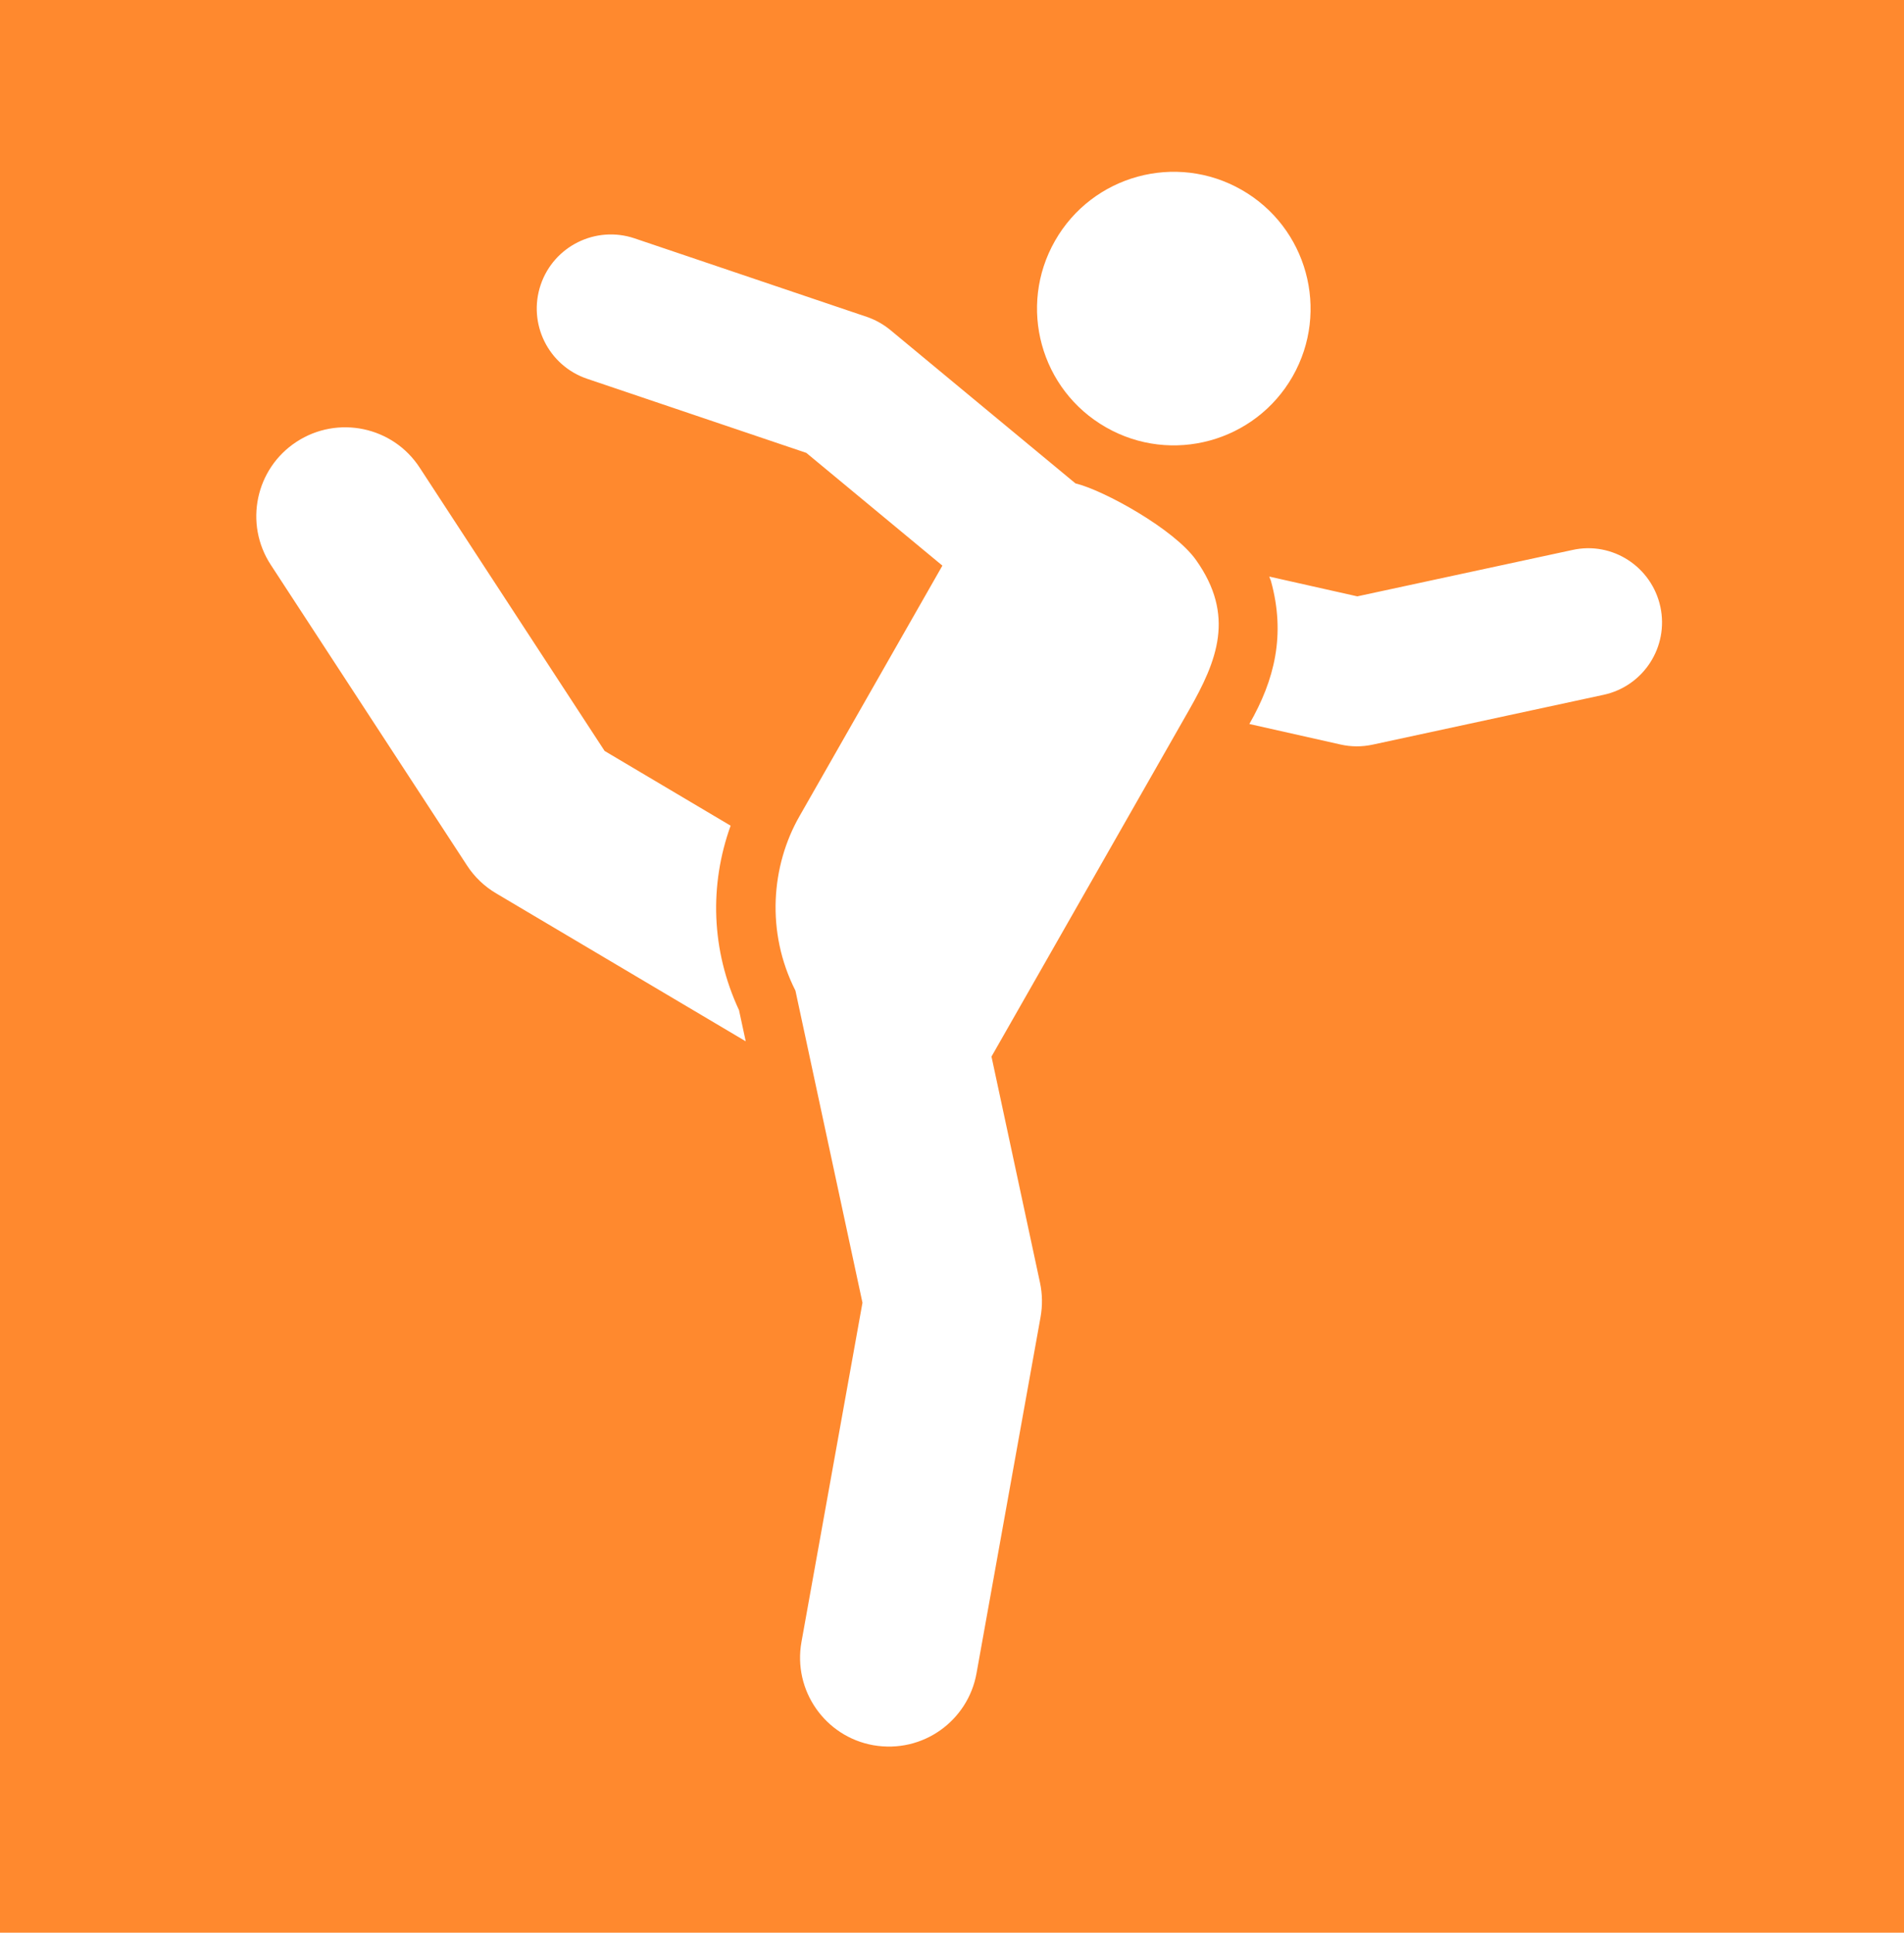
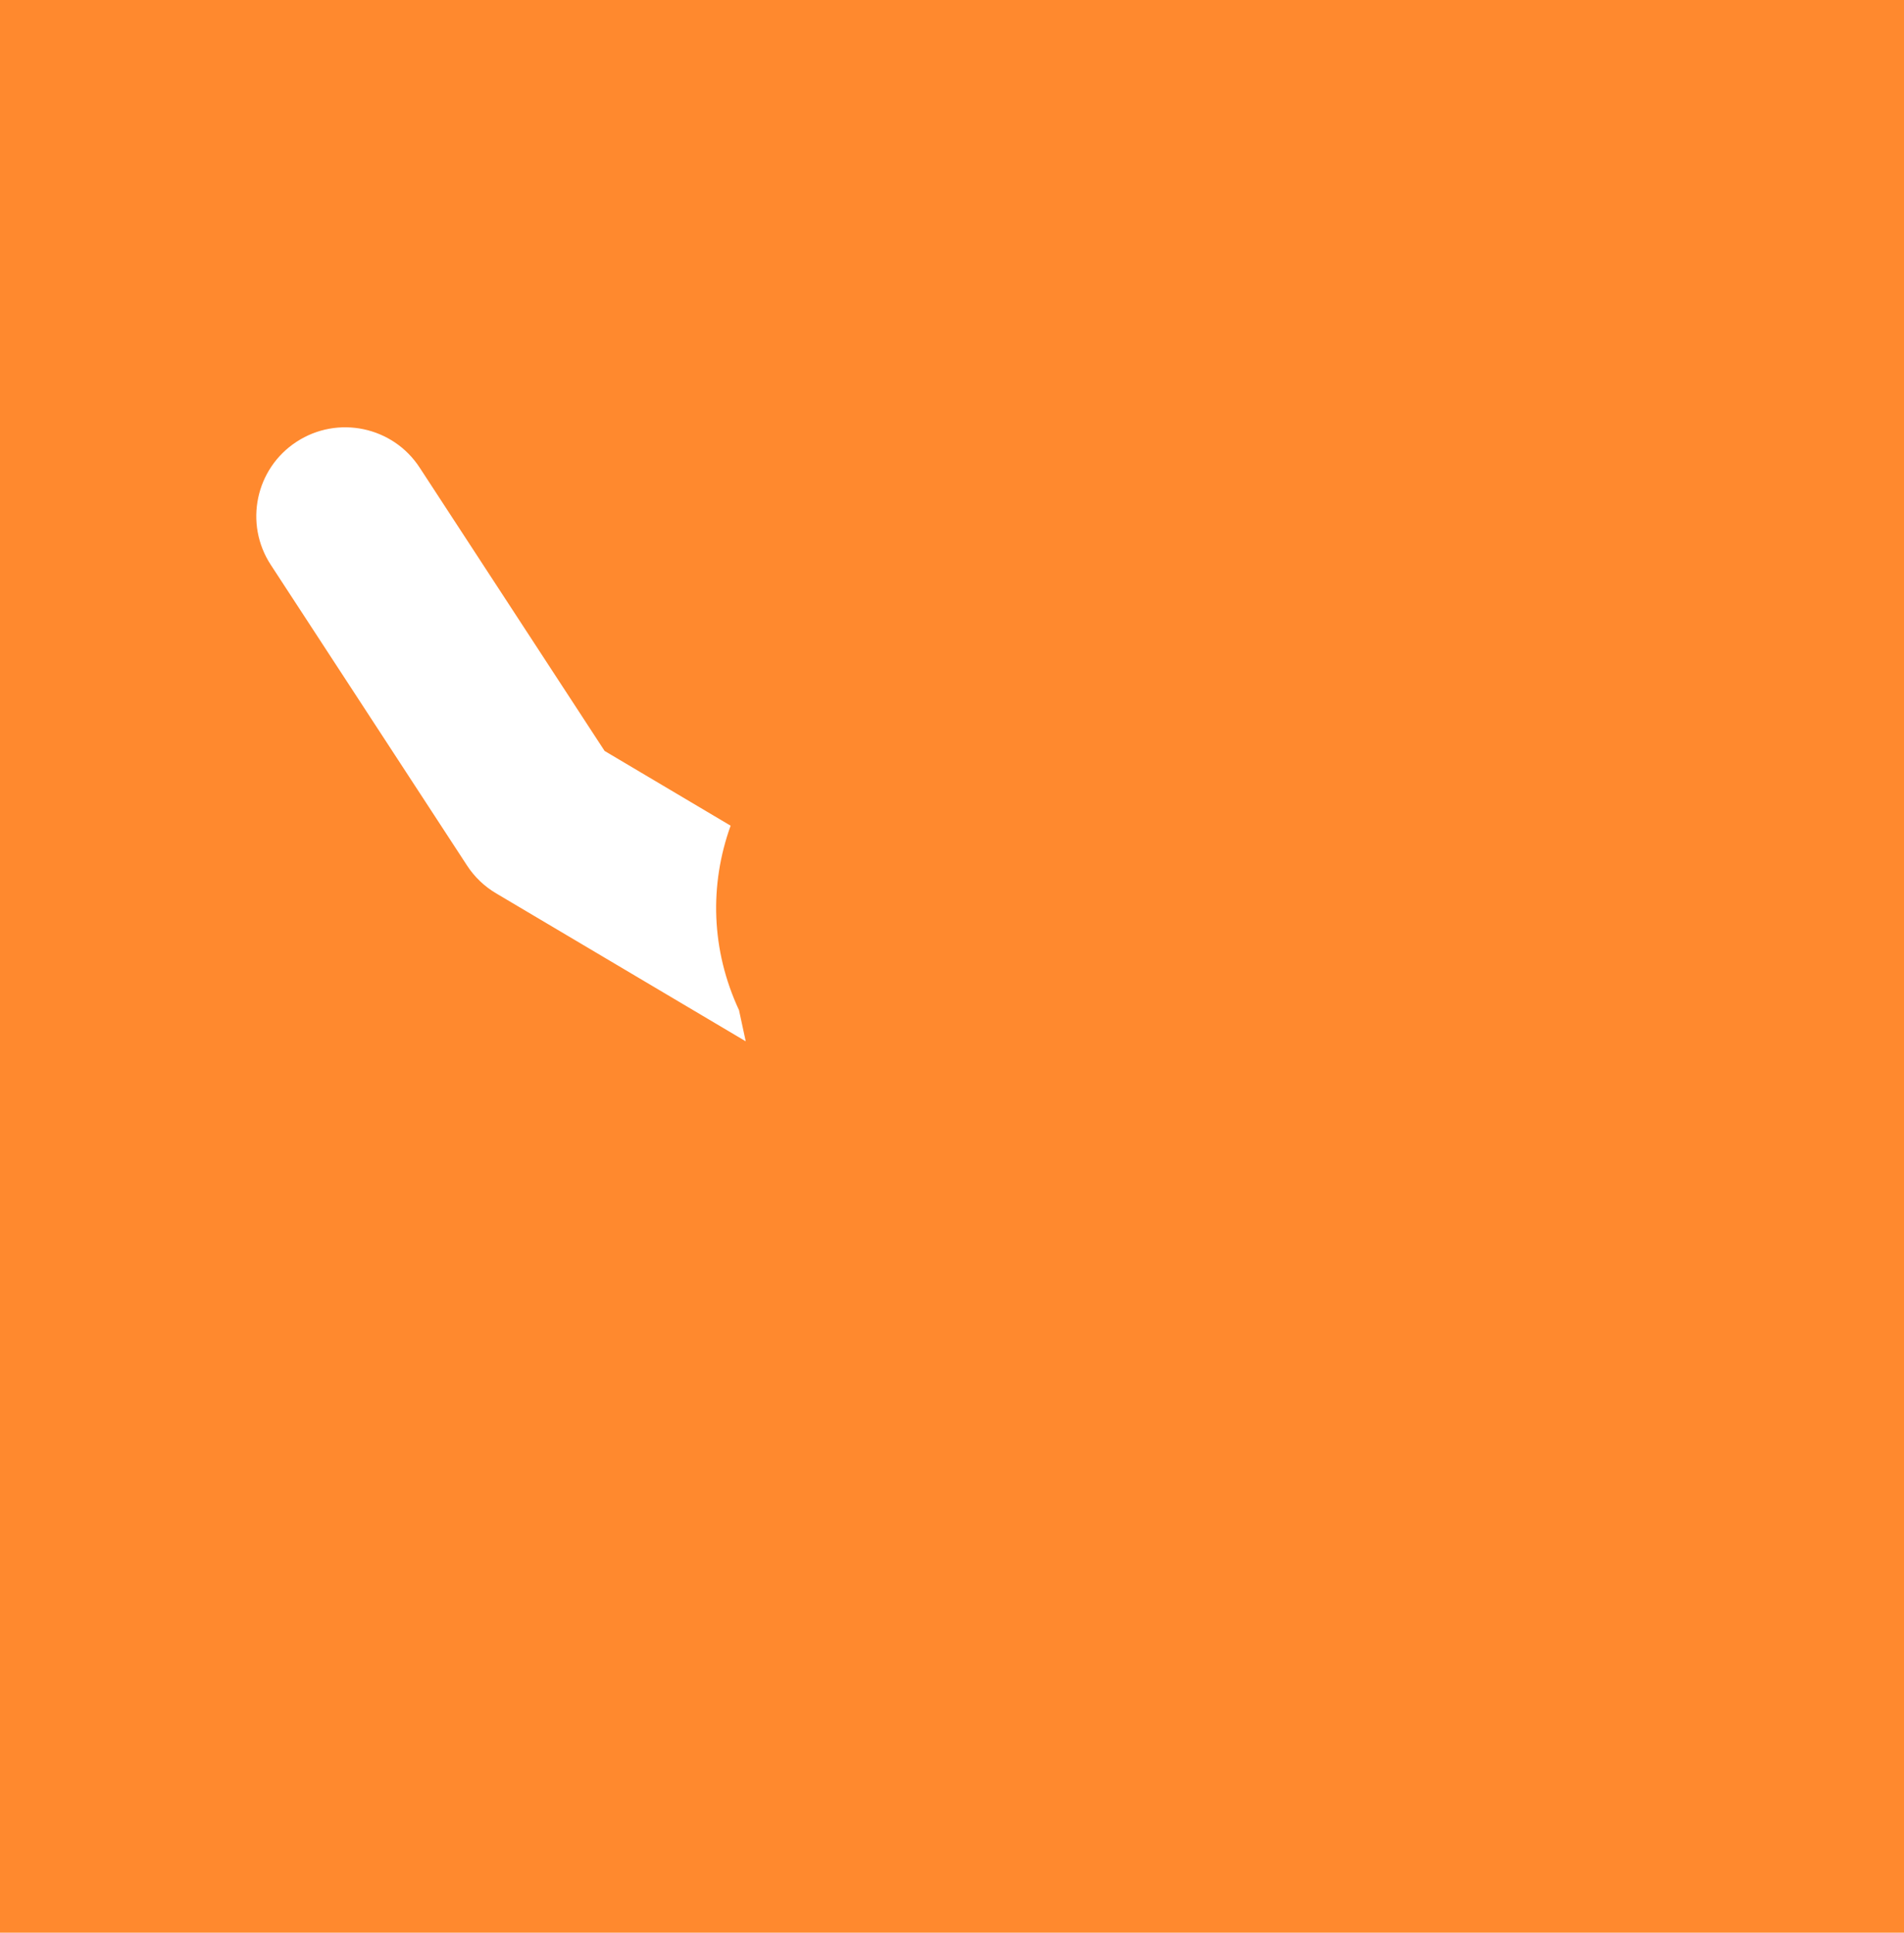
<svg xmlns="http://www.w3.org/2000/svg" width="133" height="135" viewBox="0 0 133 135" fill="none">
  <rect width="133" height="135" fill="#FF892E" />
  <g clip-path="url(#clip0_659_1108)">
-     <path d="M75.121 33.764C62.183 23.046 75.116 33.76 62.191 23.05C61.702 22.648 61.144 22.337 60.545 22.132L44.328 16.65C41.623 15.736 38.684 17.187 37.767 19.897C36.853 22.605 38.304 25.541 41.013 26.458L56.324 31.634C63.84 37.864 61.69 36.081 65.829 39.51L55.847 57.012C53.878 60.449 53.482 65.094 55.564 69.198L60.246 90.998L55.985 114.691C55.378 118.067 57.622 121.298 60.998 121.904C64.483 122.51 67.621 120.173 68.211 116.89L72.687 91.994C72.828 91.197 72.816 90.38 72.646 89.591L69.258 73.803L83.045 49.621C85.034 46.136 86.292 42.995 83.551 39.125C82.039 36.974 77.11 34.245 75.121 33.764ZM77.26 29.851C81.841 32.47 87.679 30.869 90.294 26.293C92.906 21.703 91.305 15.869 86.725 13.258C82.14 10.641 76.305 12.239 73.694 16.823C71.082 21.408 72.675 27.238 77.26 29.851ZM115.981 42.384C115.378 39.59 112.624 37.791 109.831 38.418L94.811 41.656L88.661 40.274C88.694 40.387 88.754 40.488 88.786 40.605C89.809 44.337 89.045 47.475 87.27 50.572L93.65 52.007C94.37 52.169 95.122 52.177 95.878 52.015L112.014 48.534C114.808 47.931 116.583 45.178 115.981 42.384Z" fill="white" />
    <path d="M51.036 57.675L42.234 52.455L29.313 32.661C27.441 29.79 23.588 28.985 20.717 30.857C17.846 32.729 17.038 36.579 18.914 39.453L32.624 60.457C33.142 61.254 33.839 61.919 34.657 62.402L52.091 72.736L51.622 70.561C49.666 66.359 49.548 61.811 51.036 57.675Z" fill="white" />
  </g>
  <defs>
    <clipPath id="clip0_659_1108">
      <rect width="110" height="110" fill="white" transform="translate(12 12)" />
    </clipPath>
  </defs>
</svg>